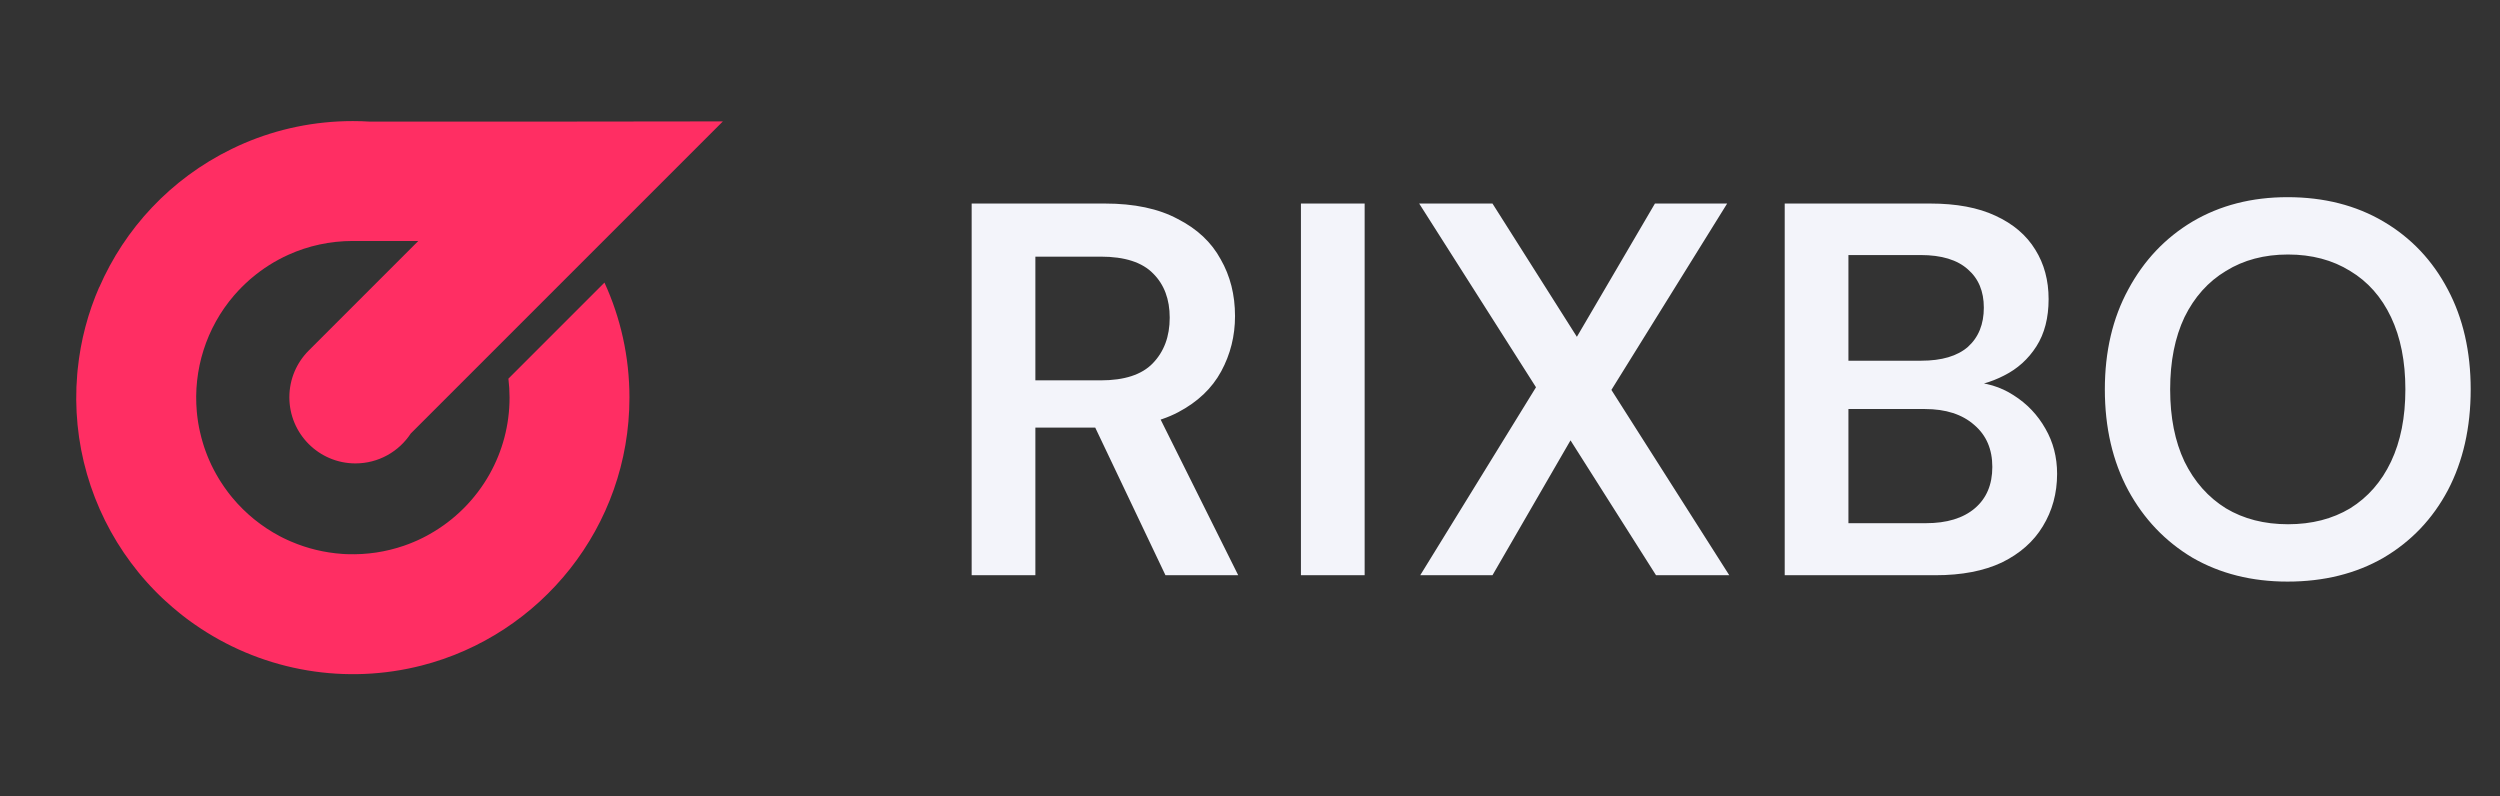
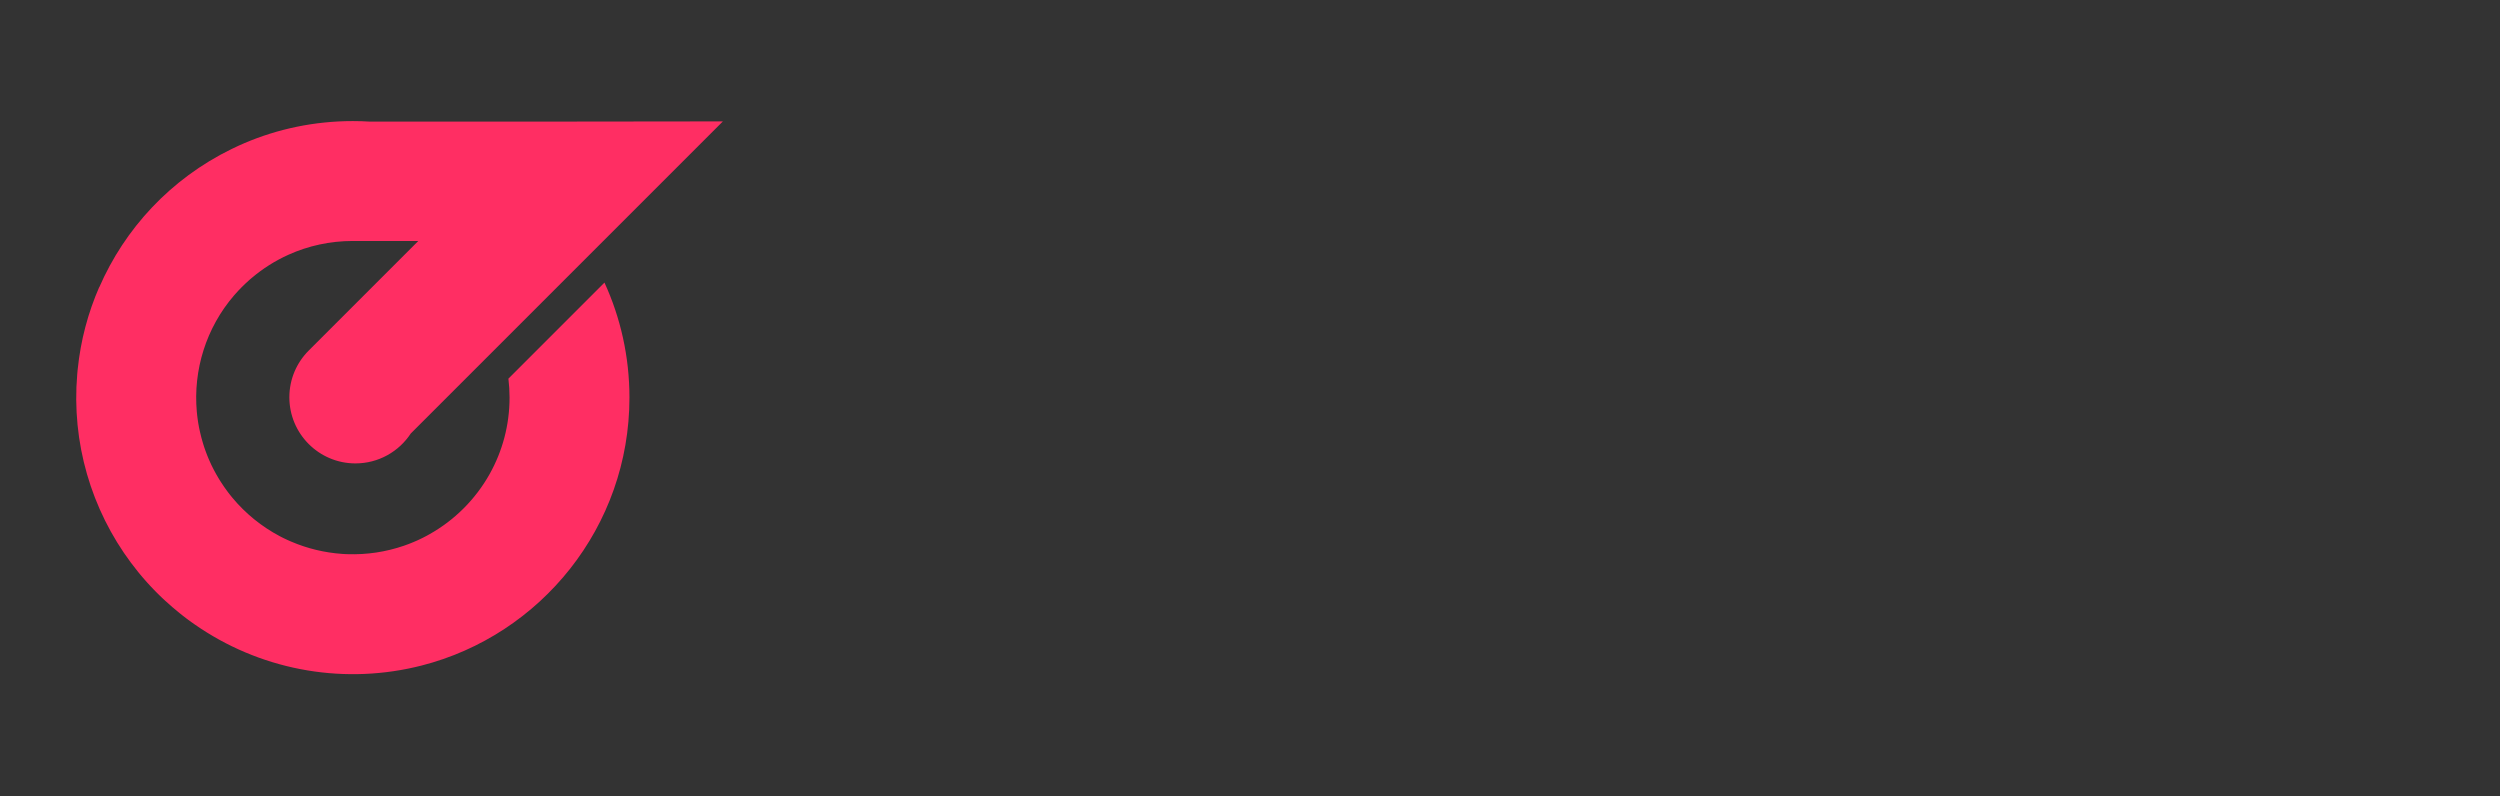
<svg xmlns="http://www.w3.org/2000/svg" width="113" height="36" viewBox="0 0 113 36" fill="none">
  <rect x="0" y="0" width="113" height="36" fill="#333333" stroke="none" />
  <g clip-path="url(#clip0_196_2001)">
    <path fill-rule="evenodd" clip-rule="evenodd" d="M5.929 25.447C6.027 25.579 6.128 25.71 6.232 25.838L6.338 25.967L6.42 26.064L6.458 26.109L6.524 26.185L6.582 26.251L6.651 26.329L6.662 26.341L6.76 26.448L6.773 26.462L6.887 26.583L6.901 26.597L6.927 26.625L7.03 26.731L7.069 26.771L7.162 26.863L7.21 26.91L7.328 27.024L7.34 27.035L7.482 27.167L7.49 27.173C7.588 27.264 7.688 27.353 7.79 27.441L7.809 27.456C7.91 27.543 8.013 27.63 8.117 27.713H8.118L8.272 27.836L8.309 27.864L8.419 27.949L8.478 27.993L8.516 28.021L8.568 28.058L8.646 28.116L8.688 28.145L8.788 28.216C11.688 30.243 15.312 30.948 18.761 30.154L18.792 30.146C18.877 30.126 18.962 30.105 19.047 30.085C24.453 28.707 28.451 23.805 28.451 17.971C28.451 16.116 28.047 14.356 27.322 12.773L22.98 17.115C23.014 17.396 23.032 17.681 23.032 17.971C23.032 19.221 22.707 20.396 22.138 21.416C21.494 22.569 20.545 23.513 19.408 24.15C19.369 24.172 19.329 24.194 19.289 24.216L19.26 24.231C19.221 24.252 19.18 24.273 19.141 24.293L19.109 24.309C19.07 24.329 19.032 24.346 18.995 24.365L18.95 24.386C18.918 24.401 18.885 24.415 18.853 24.431L18.79 24.459H18.787C18.762 24.471 18.738 24.482 18.713 24.492C18.564 24.556 18.412 24.614 18.258 24.667C17.442 24.948 16.585 25.076 15.727 25.049L15.671 25.047L15.608 25.045C15.57 25.043 15.532 25.041 15.493 25.038L15.459 25.036C14.668 24.98 13.89 24.793 13.161 24.48L13.14 24.471C13.098 24.454 13.058 24.435 13.016 24.416L12.978 24.399C12.949 24.386 12.92 24.372 12.891 24.358L12.823 24.326L12.757 24.293C12.73 24.279 12.704 24.265 12.677 24.252L12.652 24.239C11.822 23.802 11.097 23.209 10.507 22.502L10.498 22.49C10.465 22.451 10.434 22.412 10.402 22.372C10.386 22.351 10.37 22.331 10.354 22.31L10.316 22.261C10.289 22.225 10.262 22.189 10.235 22.152L10.233 22.15V22.148C10.201 22.106 10.172 22.065 10.142 22.022L10.127 22.001C10.066 21.913 10.007 21.824 9.951 21.735L9.941 21.719C9.913 21.674 9.885 21.629 9.859 21.583L9.856 21.578C9.831 21.535 9.806 21.492 9.781 21.449L9.768 21.426C9.743 21.382 9.719 21.337 9.696 21.293L9.686 21.275C9.666 21.238 9.646 21.199 9.627 21.161L9.609 21.126C9.588 21.083 9.567 21.04 9.546 20.998L9.532 20.966C9.517 20.934 9.501 20.901 9.487 20.868L9.464 20.817C9.449 20.782 9.433 20.747 9.419 20.712L9.394 20.652C9.382 20.623 9.371 20.593 9.359 20.565L9.338 20.509C9.326 20.477 9.314 20.445 9.302 20.414L9.277 20.345C9.266 20.315 9.256 20.284 9.245 20.255L9.226 20.198C9.215 20.165 9.205 20.133 9.195 20.1L9.184 20.064C9.171 20.021 9.158 19.978 9.146 19.935L9.132 19.885C9.123 19.853 9.114 19.821 9.105 19.789L9.093 19.743C9.082 19.701 9.071 19.658 9.062 19.614L9.051 19.569C9.043 19.535 9.035 19.501 9.028 19.468L9.018 19.424C9.008 19.38 9 19.336 8.991 19.293L8.983 19.245C8.977 19.215 8.972 19.184 8.966 19.152L8.956 19.094C8.952 19.062 8.946 19.03 8.942 18.997L8.935 18.95C8.93 18.909 8.924 18.868 8.919 18.827L8.91 18.755L8.905 18.699C8.901 18.671 8.898 18.641 8.896 18.612C8.727 16.732 9.312 14.819 10.589 13.342L10.611 13.318C10.808 13.092 11.019 12.88 11.242 12.681L11.277 12.649L11.297 12.632L11.314 12.617L11.35 12.587L11.383 12.559C11.877 12.141 12.431 11.789 13.029 11.519L13.05 11.509C13.934 11.112 14.915 10.892 15.947 10.892C15.956 10.892 15.965 10.892 15.975 10.892H18.907L13.954 15.845C13.413 16.386 13.079 17.133 13.079 17.957C13.079 19.607 14.417 20.946 16.067 20.946C17.112 20.946 18.033 20.408 18.567 19.594L32.674 5.487L24.303 5.497H16.722C16.466 5.481 16.207 5.473 15.947 5.473C14.209 5.473 12.553 5.828 11.049 6.469C10.863 6.548 10.681 6.632 10.504 6.719L10.483 6.729L10.469 6.735C7.696 8.09 5.633 10.347 4.484 12.992L4.488 12.97C3.981 14.129 3.645 15.38 3.512 16.692L3.507 16.734C3.502 16.794 3.497 16.854 3.491 16.914C3.227 19.996 4.117 23.022 5.926 25.445H5.927L5.929 25.447Z" fill="#FF2E63" />
  </g>
-   <path d="M43.919 26V9.2H49.943C51.271 9.2 52.367 9.432 53.231 9.896C54.111 10.344 54.759 10.952 55.175 11.72C55.607 12.472 55.823 13.328 55.823 14.288C55.823 15.184 55.615 16.016 55.199 16.784C54.783 17.552 54.135 18.168 53.255 18.632C52.375 19.096 51.247 19.328 49.871 19.328H46.799V26H43.919ZM52.679 26L49.151 18.584H52.271L55.967 26H52.679ZM46.799 17.192H49.751C50.823 17.192 51.607 16.936 52.103 16.424C52.615 15.896 52.871 15.208 52.871 14.36C52.871 13.528 52.623 12.864 52.127 12.368C51.631 11.856 50.839 11.6 49.751 11.6H46.799V17.192ZM58.802 26V9.2H61.682V26H58.802ZM64.195 26L69.427 17.504L64.147 9.2H67.46L71.275 15.224L74.803 9.2H78.067L72.835 17.624L78.163 26H74.852L70.987 19.904L67.46 26H64.195ZM80.669 26V9.2H87.245C88.429 9.2 89.413 9.384 90.197 9.752C90.997 10.12 91.597 10.632 91.997 11.288C92.397 11.928 92.597 12.672 92.597 13.52C92.597 14.368 92.413 15.08 92.045 15.656C91.677 16.232 91.189 16.672 90.581 16.976C89.989 17.28 89.341 17.464 88.637 17.528L88.997 17.264C89.749 17.28 90.421 17.48 91.013 17.864C91.621 18.248 92.101 18.752 92.453 19.376C92.805 19.984 92.981 20.664 92.981 21.416C92.981 22.296 92.765 23.088 92.333 23.792C91.917 24.48 91.301 25.024 90.485 25.424C89.669 25.808 88.669 26 87.485 26H80.669ZM83.549 23.648H87.053C87.997 23.648 88.733 23.424 89.261 22.976C89.789 22.528 90.053 21.904 90.053 21.104C90.053 20.304 89.781 19.672 89.237 19.208C88.693 18.728 87.949 18.488 87.005 18.488H83.549V23.648ZM83.549 16.304H86.837C87.765 16.304 88.469 16.096 88.949 15.68C89.429 15.248 89.669 14.656 89.669 13.904C89.669 13.168 89.429 12.592 88.949 12.176C88.469 11.744 87.757 11.528 86.813 11.528H83.549V16.304ZM103.395 26.288C101.779 26.288 100.347 25.928 99.099 25.208C97.867 24.472 96.899 23.456 96.195 22.16C95.491 20.848 95.139 19.328 95.139 17.6C95.139 15.888 95.491 14.384 96.195 13.088C96.899 11.776 97.867 10.752 99.099 10.016C100.347 9.28 101.779 8.912 103.395 8.912C105.043 8.912 106.491 9.28 107.739 10.016C108.987 10.752 109.955 11.776 110.643 13.088C111.331 14.384 111.675 15.888 111.675 17.6C111.675 19.328 111.331 20.848 110.643 22.16C109.955 23.456 108.987 24.472 107.739 25.208C106.491 25.928 105.043 26.288 103.395 26.288ZM103.419 23.696C104.491 23.696 105.427 23.456 106.227 22.976C107.027 22.48 107.643 21.776 108.075 20.864C108.507 19.952 108.723 18.864 108.723 17.6C108.723 16.336 108.507 15.248 108.075 14.336C107.643 13.424 107.027 12.728 106.227 12.248C105.427 11.752 104.491 11.504 103.419 11.504C102.347 11.504 101.411 11.752 100.611 12.248C99.811 12.728 99.187 13.424 98.739 14.336C98.307 15.248 98.091 16.336 98.091 17.6C98.091 18.864 98.307 19.952 98.739 20.864C99.187 21.776 99.811 22.48 100.611 22.976C101.411 23.456 102.347 23.696 103.419 23.696Z" fill="#F3F4FA" />
  <defs>
    <clipPath id="clip0_196_2001">
      <rect width="36" height="36" fill="white" />
    </clipPath>
  </defs>
</svg>